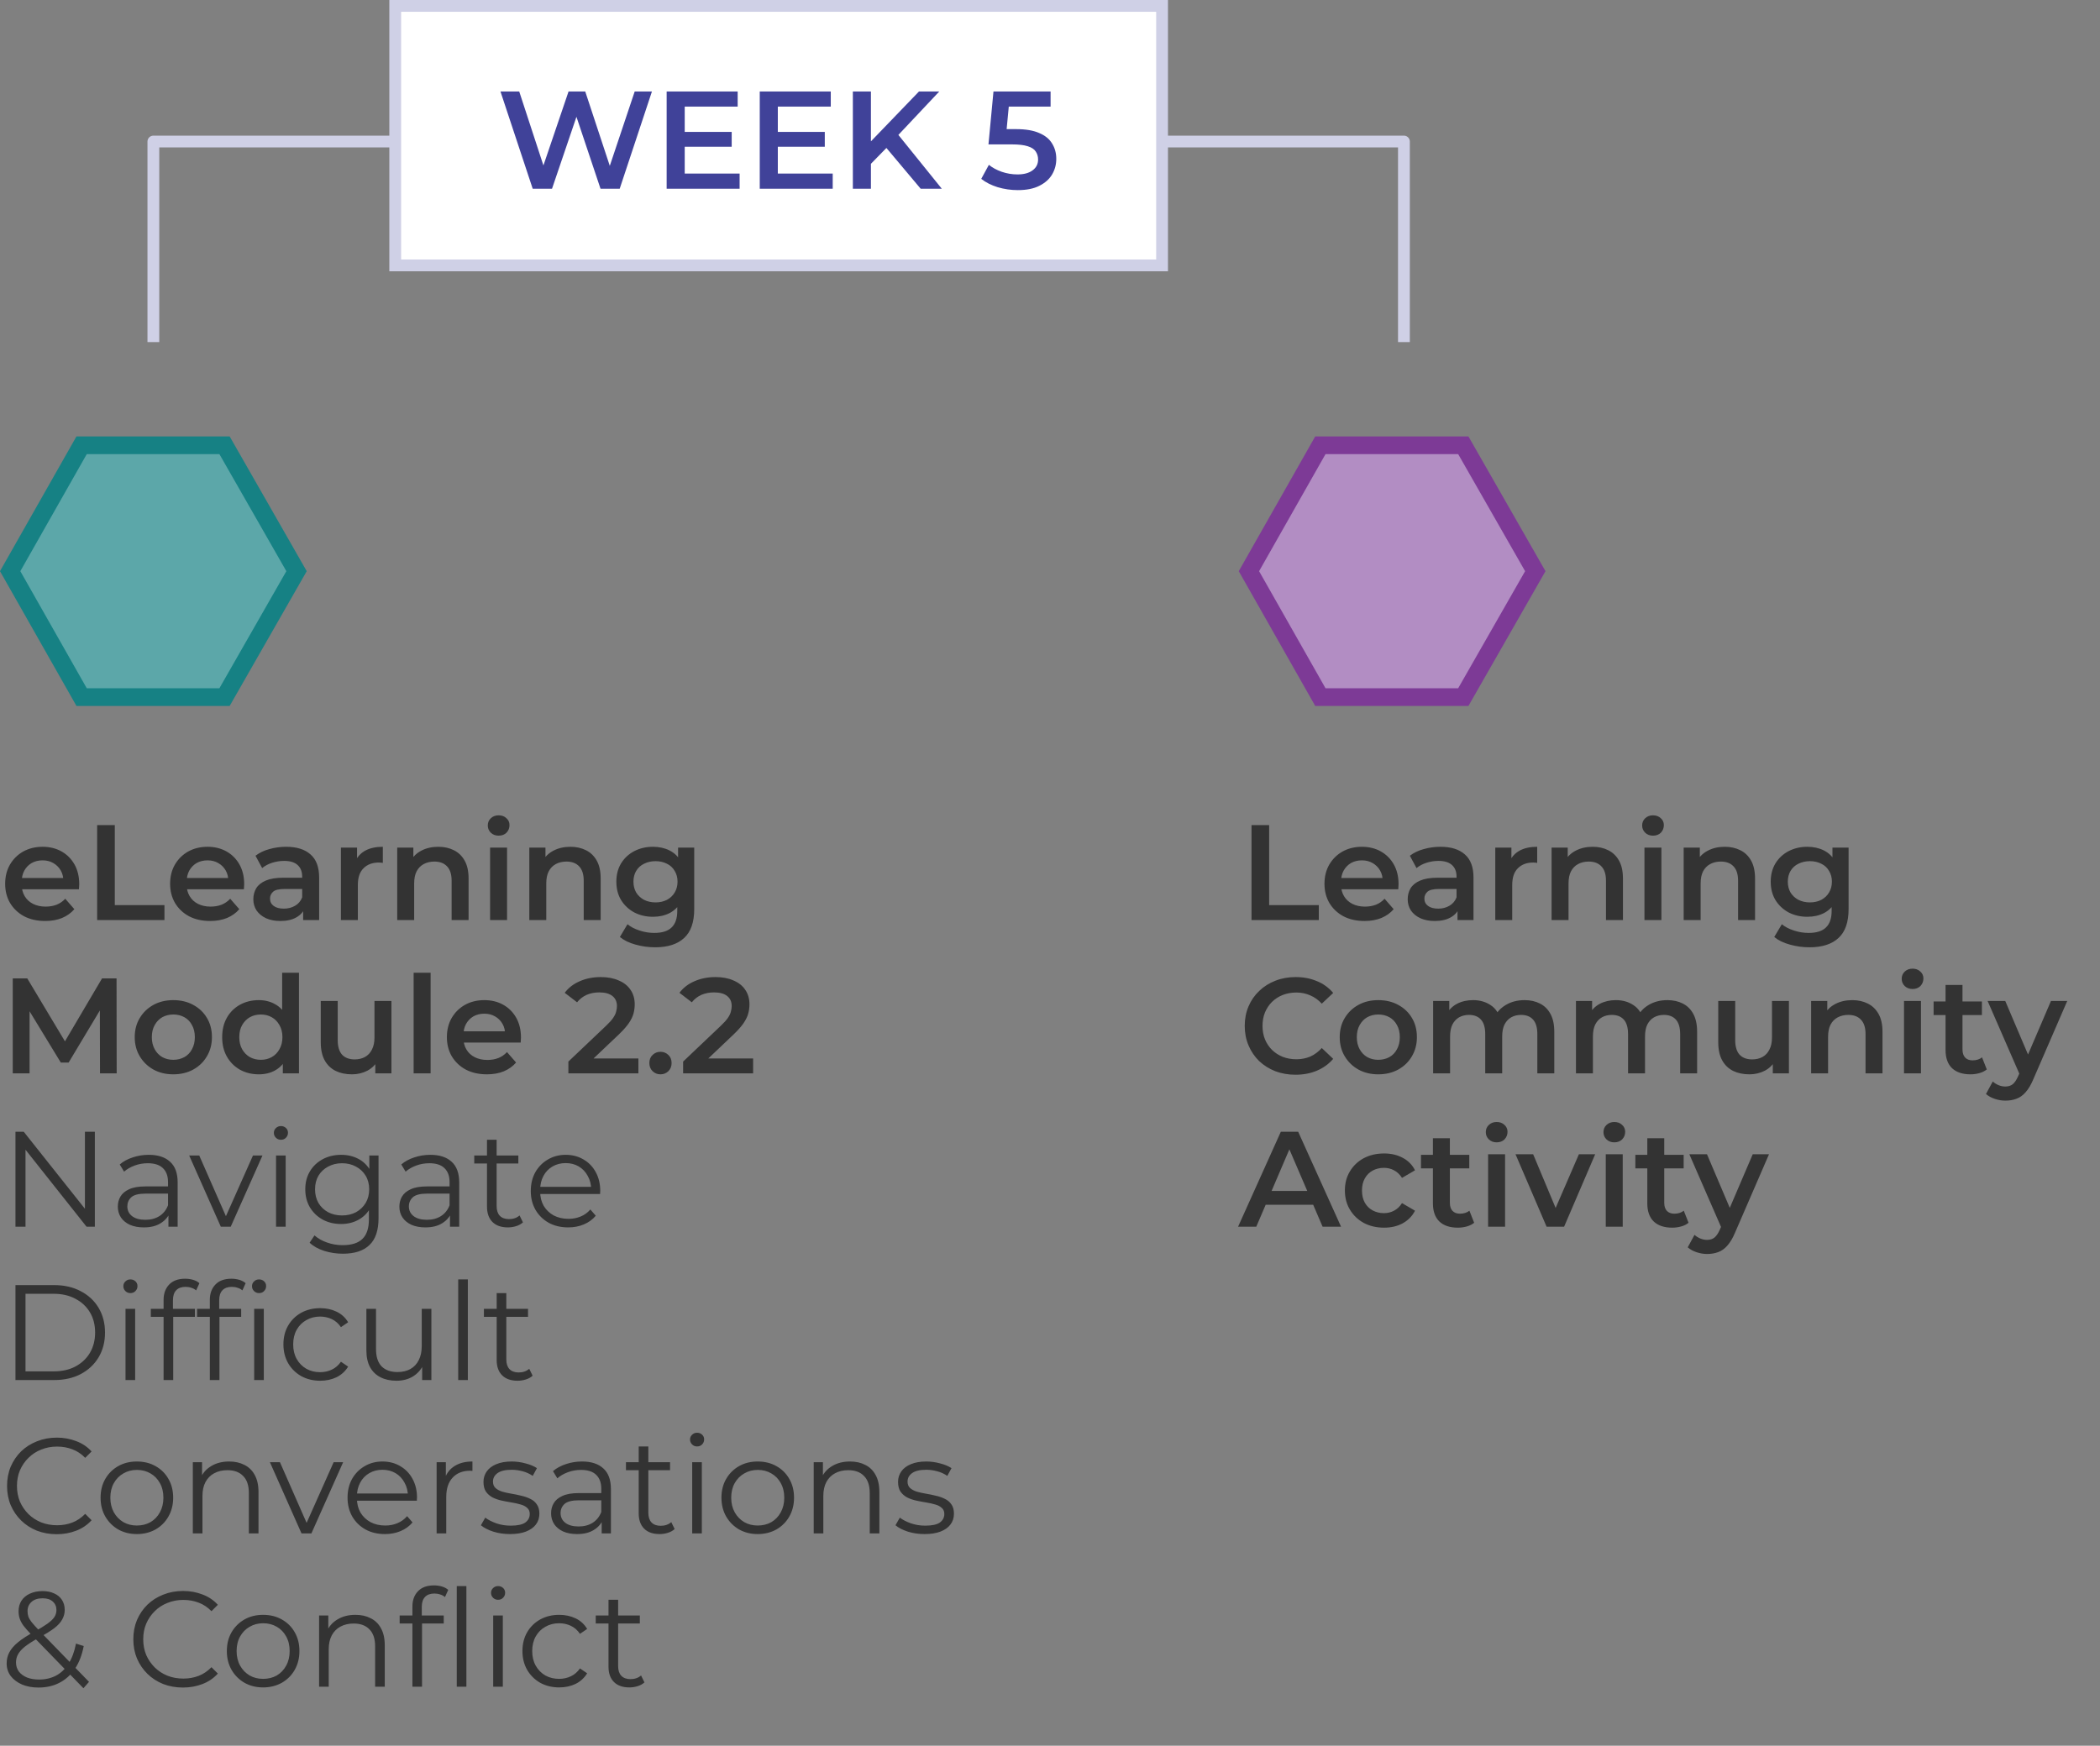
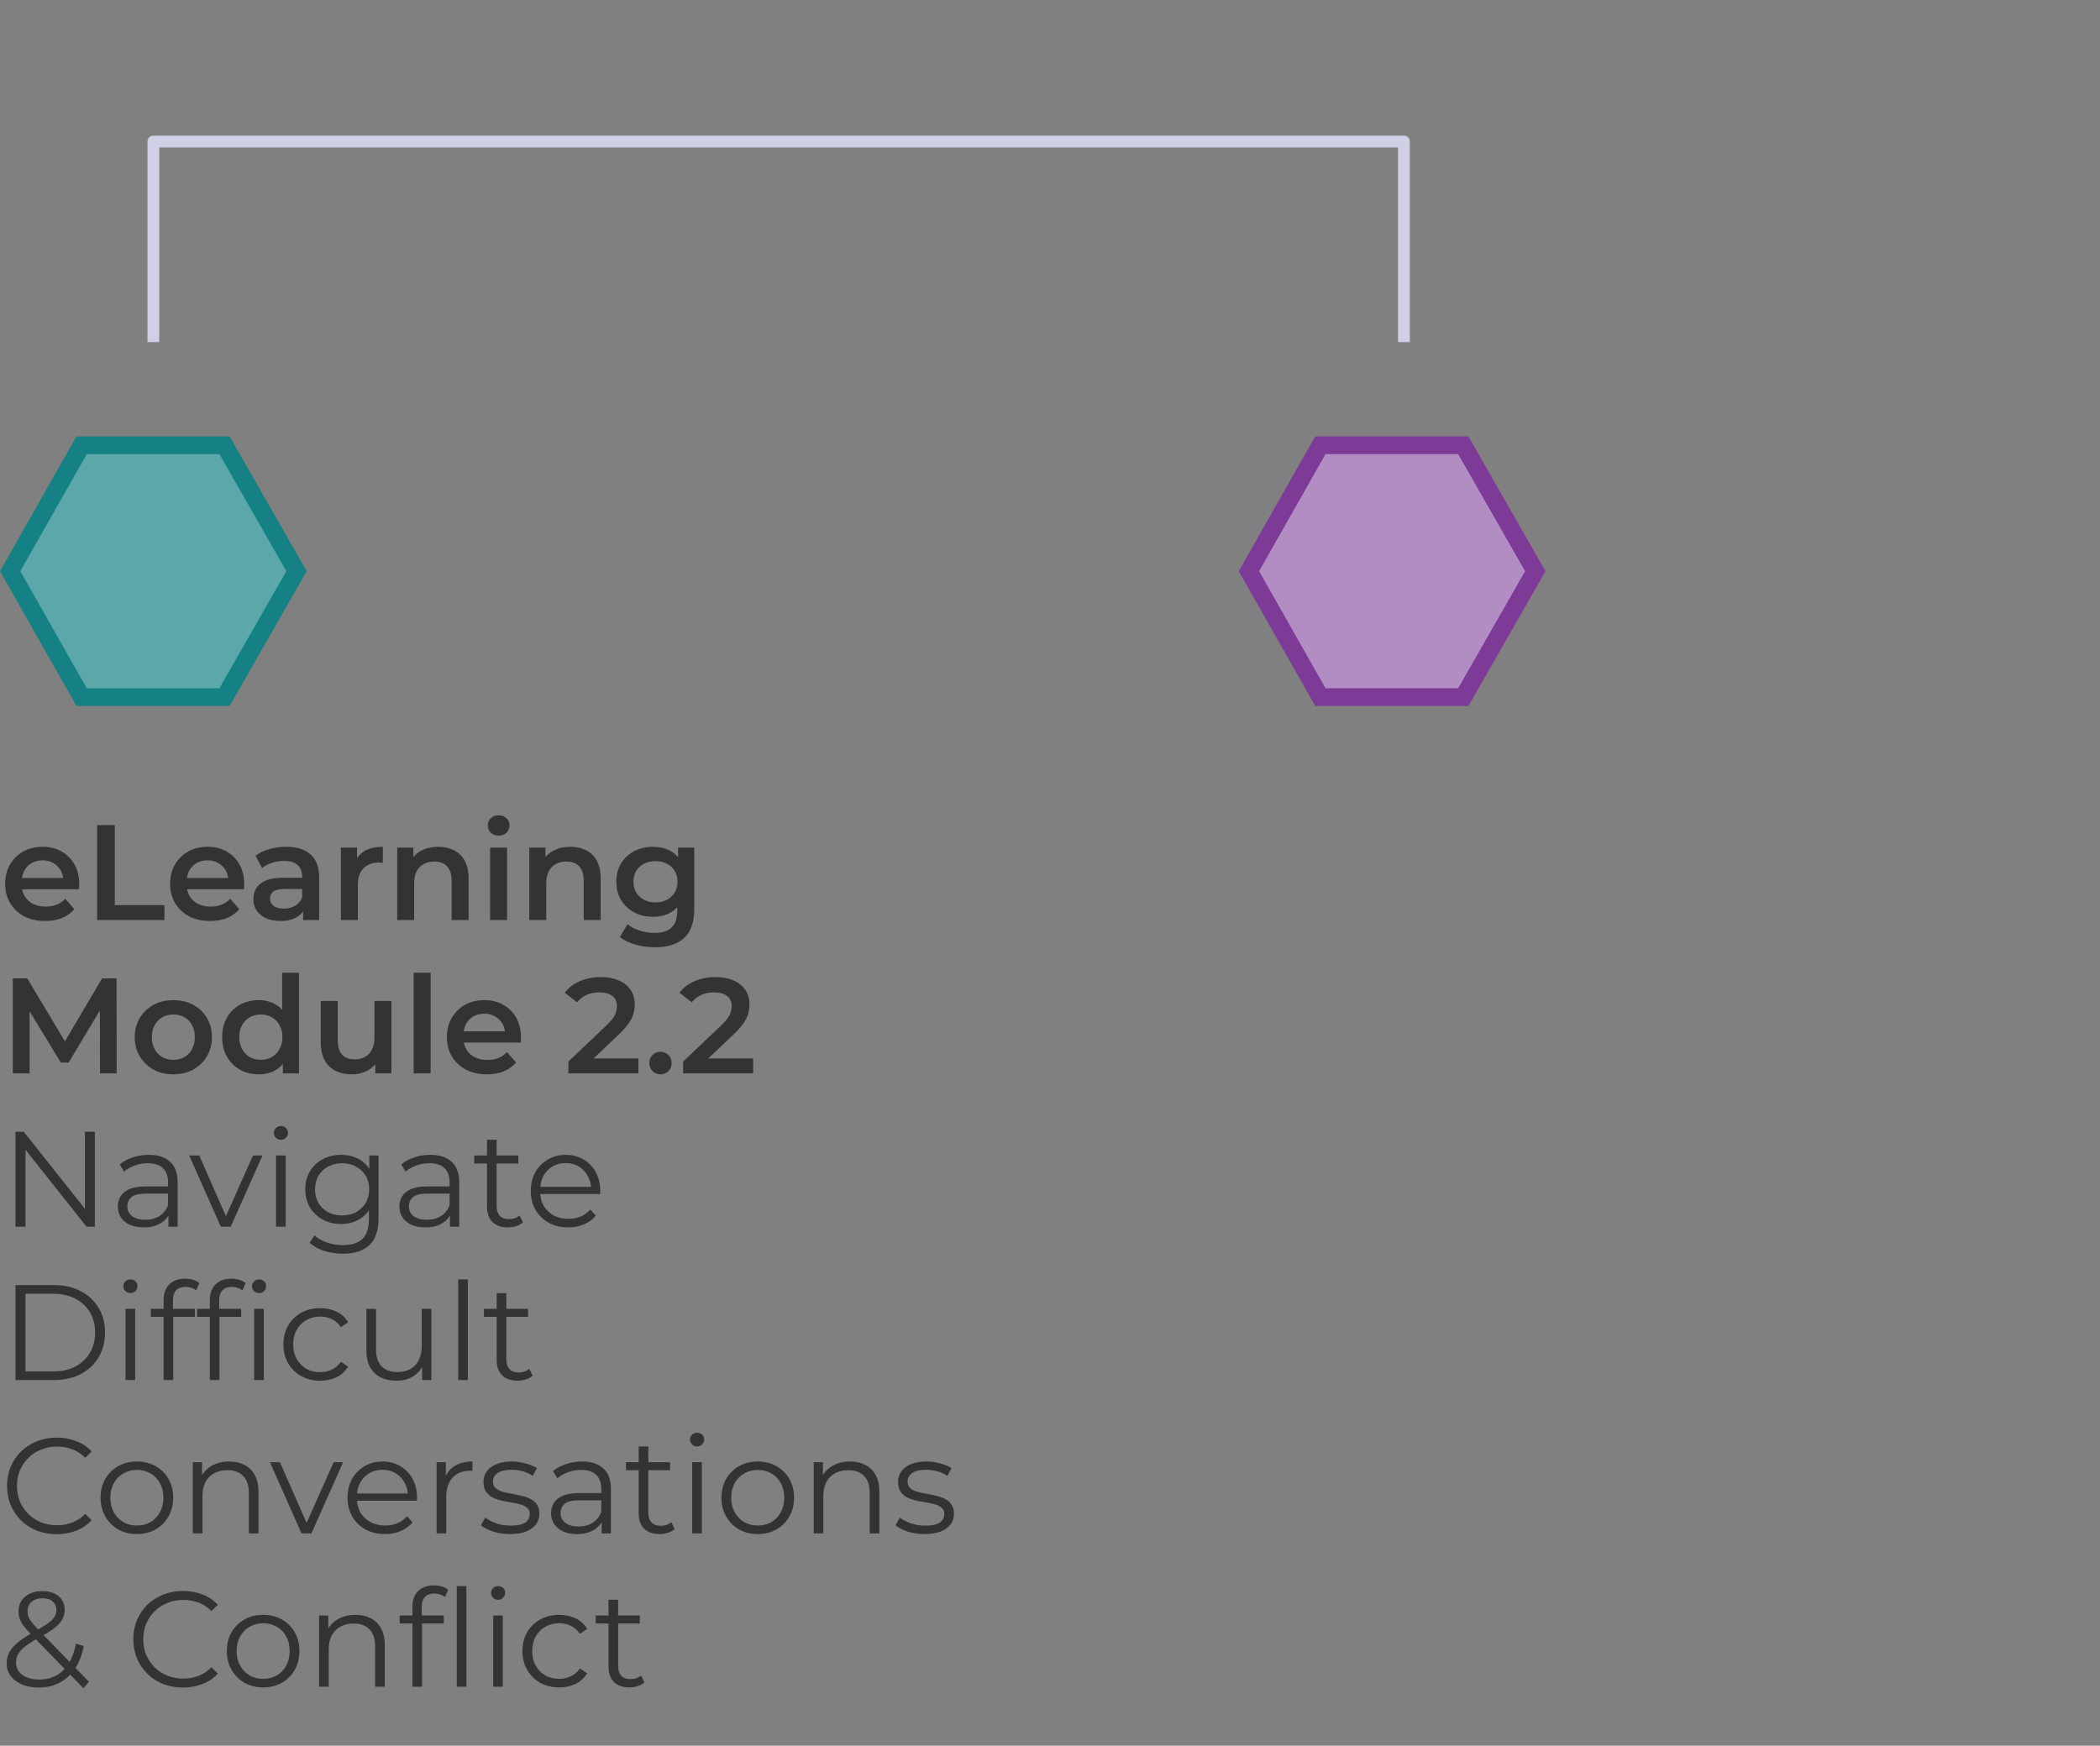
<svg xmlns="http://www.w3.org/2000/svg" width="178" height="148" viewBox="0 0 178 148" fill="none">
  <rect x="0" y="0" width="178" height="148" fill="#808080" stroke="none" />
  <path d="M3.829 78.081C3.147 78.081 2.549 77.946 2.035 77.678C1.53 77.402 1.135 77.026 0.851 76.551C0.575 76.076 0.437 75.535 0.437 74.93C0.437 74.316 0.571 73.776 0.84 73.308C1.115 72.833 1.491 72.461 1.966 72.192C2.45 71.924 2.998 71.79 3.611 71.79C4.209 71.79 4.742 71.92 5.21 72.181C5.677 72.442 6.045 72.81 6.314 73.285C6.582 73.76 6.716 74.32 6.716 74.964C6.716 75.025 6.712 75.094 6.705 75.171C6.705 75.248 6.701 75.32 6.693 75.389H1.575V74.435H5.934L5.37 74.734C5.378 74.381 5.305 74.071 5.152 73.802C4.999 73.534 4.788 73.323 4.519 73.17C4.259 73.017 3.956 72.94 3.611 72.94C3.258 72.94 2.948 73.017 2.679 73.17C2.419 73.323 2.212 73.538 2.058 73.814C1.913 74.082 1.84 74.4 1.84 74.769V74.999C1.84 75.367 1.924 75.692 2.093 75.976C2.262 76.26 2.499 76.478 2.806 76.632C3.113 76.785 3.465 76.862 3.864 76.862C4.209 76.862 4.519 76.808 4.795 76.701C5.072 76.593 5.317 76.424 5.532 76.195L6.302 77.08C6.026 77.402 5.677 77.651 5.255 77.828C4.841 77.996 4.366 78.081 3.829 78.081ZM8.235 78V69.95H9.73V76.735H13.939V78H8.235ZM17.811 78.081C17.129 78.081 16.531 77.946 16.017 77.678C15.511 77.402 15.117 77.026 14.833 76.551C14.557 76.076 14.419 75.535 14.419 74.93C14.419 74.316 14.553 73.776 14.821 73.308C15.097 72.833 15.473 72.461 15.948 72.192C16.431 71.924 16.98 71.79 17.593 71.79C18.191 71.79 18.724 71.92 19.191 72.181C19.659 72.442 20.027 72.81 20.295 73.285C20.564 73.76 20.698 74.32 20.698 74.964C20.698 75.025 20.694 75.094 20.686 75.171C20.686 75.248 20.683 75.32 20.675 75.389H15.557V74.435H19.916L19.352 74.734C19.36 74.381 19.287 74.071 19.134 73.802C18.981 73.534 18.77 73.323 18.501 73.17C18.241 73.017 17.938 72.94 17.593 72.94C17.24 72.94 16.93 73.017 16.661 73.17C16.401 73.323 16.194 73.538 16.04 73.814C15.895 74.082 15.822 74.4 15.822 74.769V74.999C15.822 75.367 15.906 75.692 16.075 75.976C16.244 76.26 16.481 76.478 16.788 76.632C17.095 76.785 17.447 76.862 17.846 76.862C18.191 76.862 18.501 76.808 18.777 76.701C19.053 76.593 19.299 76.424 19.513 76.195L20.284 77.08C20.008 77.402 19.659 77.651 19.237 77.828C18.823 77.996 18.348 78.081 17.811 78.081ZM25.694 78V76.758L25.613 76.493V74.32C25.613 73.898 25.487 73.573 25.234 73.343C24.981 73.105 24.598 72.986 24.084 72.986C23.739 72.986 23.398 73.04 23.06 73.147C22.731 73.254 22.451 73.404 22.221 73.596L21.657 72.549C21.987 72.296 22.378 72.108 22.83 71.986C23.29 71.855 23.766 71.79 24.256 71.79C25.146 71.79 25.832 72.005 26.315 72.434C26.805 72.856 27.051 73.511 27.051 74.4V78H25.694ZM23.762 78.081C23.302 78.081 22.899 78.004 22.554 77.85C22.209 77.689 21.941 77.471 21.749 77.195C21.565 76.911 21.473 76.593 21.473 76.24C21.473 75.895 21.554 75.585 21.715 75.309C21.884 75.033 22.156 74.814 22.531 74.653C22.907 74.493 23.405 74.412 24.026 74.412H25.809V75.367H24.13C23.639 75.367 23.309 75.447 23.141 75.608C22.972 75.761 22.888 75.953 22.888 76.183C22.888 76.444 22.991 76.651 23.198 76.804C23.405 76.957 23.693 77.034 24.061 77.034C24.413 77.034 24.728 76.954 25.004 76.793C25.288 76.632 25.491 76.394 25.613 76.079L25.855 76.942C25.717 77.302 25.468 77.582 25.107 77.781C24.755 77.981 24.306 78.081 23.762 78.081ZM28.896 78V71.859H30.264V73.549L30.103 73.055C30.287 72.641 30.575 72.327 30.966 72.112C31.364 71.897 31.859 71.79 32.449 71.79V73.159C32.388 73.143 32.33 73.135 32.277 73.135C32.223 73.128 32.169 73.124 32.116 73.124C31.571 73.124 31.138 73.285 30.816 73.607C30.494 73.921 30.333 74.393 30.333 75.022V78H28.896ZM37.153 71.79C37.644 71.79 38.081 71.886 38.464 72.078C38.855 72.269 39.162 72.564 39.384 72.963C39.606 73.354 39.718 73.86 39.718 74.481V78H38.28V74.665C38.28 74.121 38.15 73.714 37.889 73.446C37.636 73.178 37.28 73.043 36.82 73.043C36.482 73.043 36.183 73.112 35.923 73.251C35.662 73.388 35.459 73.596 35.313 73.871C35.175 74.14 35.106 74.481 35.106 74.895V78H33.669V71.859H35.037V73.515L34.796 73.009C35.01 72.618 35.321 72.319 35.727 72.112C36.141 71.897 36.616 71.79 37.153 71.79ZM41.541 78V71.859H42.979V78H41.541ZM42.266 70.847C41.997 70.847 41.775 70.763 41.599 70.594C41.43 70.425 41.346 70.222 41.346 69.984C41.346 69.739 41.43 69.536 41.599 69.375C41.775 69.206 41.997 69.122 42.266 69.122C42.534 69.122 42.752 69.203 42.921 69.364C43.097 69.517 43.186 69.712 43.186 69.95C43.186 70.203 43.101 70.418 42.933 70.594C42.764 70.763 42.542 70.847 42.266 70.847ZM48.35 71.79C48.84 71.79 49.278 71.886 49.661 72.078C50.052 72.269 50.358 72.564 50.581 72.963C50.803 73.354 50.914 73.86 50.914 74.481V78H49.477V74.665C49.477 74.121 49.346 73.714 49.086 73.446C48.833 73.178 48.476 73.043 48.016 73.043C47.679 73.043 47.38 73.112 47.119 73.251C46.859 73.388 46.656 73.596 46.51 73.871C46.372 74.14 46.303 74.481 46.303 74.895V78H44.865V71.859H46.234V73.515L45.992 73.009C46.207 72.618 46.517 72.319 46.924 72.112C47.338 71.897 47.813 71.79 48.35 71.79ZM55.532 80.311C54.965 80.311 54.409 80.235 53.865 80.082C53.328 79.936 52.887 79.721 52.542 79.438L53.186 78.356C53.455 78.579 53.792 78.755 54.198 78.885C54.612 79.023 55.03 79.093 55.452 79.093C56.126 79.093 56.621 78.935 56.935 78.621C57.249 78.314 57.407 77.85 57.407 77.23V76.137L57.522 74.746L57.476 73.354V71.859H58.844V77.069C58.844 78.18 58.56 78.997 57.993 79.518C57.426 80.047 56.605 80.311 55.532 80.311ZM55.348 77.724C54.766 77.724 54.236 77.601 53.761 77.356C53.294 77.103 52.922 76.754 52.646 76.309C52.377 75.865 52.243 75.344 52.243 74.746C52.243 74.155 52.377 73.638 52.646 73.193C52.922 72.748 53.294 72.403 53.761 72.158C54.236 71.913 54.766 71.79 55.348 71.79C55.87 71.79 56.337 71.894 56.751 72.1C57.165 72.308 57.495 72.629 57.74 73.067C57.993 73.504 58.12 74.063 58.12 74.746C58.12 75.428 57.993 75.991 57.74 76.436C57.495 76.873 57.165 77.199 56.751 77.413C56.337 77.621 55.87 77.724 55.348 77.724ZM55.567 76.505C55.927 76.505 56.249 76.432 56.533 76.287C56.816 76.133 57.035 75.926 57.188 75.665C57.349 75.397 57.43 75.091 57.43 74.746C57.43 74.4 57.349 74.098 57.188 73.837C57.035 73.569 56.816 73.365 56.533 73.228C56.249 73.082 55.927 73.009 55.567 73.009C55.206 73.009 54.88 73.082 54.589 73.228C54.306 73.365 54.083 73.569 53.922 73.837C53.769 74.098 53.692 74.4 53.692 74.746C53.692 75.091 53.769 75.397 53.922 75.665C54.083 75.926 54.306 76.133 54.589 76.287C54.88 76.432 55.206 76.505 55.567 76.505ZM1.081 91V82.95H2.312L5.83 88.826H5.186L8.648 82.95H9.879L9.89 91H8.476L8.464 85.169H8.763L5.819 90.08H5.152L2.162 85.169H2.507V91H1.081ZM14.686 91.081C14.058 91.081 13.498 90.946 13.007 90.678C12.517 90.402 12.13 90.026 11.846 89.551C11.562 89.076 11.42 88.535 11.42 87.93C11.42 87.316 11.562 86.776 11.846 86.308C12.13 85.833 12.517 85.461 13.007 85.192C13.498 84.924 14.058 84.79 14.686 84.79C15.323 84.79 15.886 84.924 16.377 85.192C16.875 85.461 17.262 85.829 17.538 86.296C17.822 86.764 17.964 87.308 17.964 87.93C17.964 88.535 17.822 89.076 17.538 89.551C17.262 90.026 16.875 90.402 16.377 90.678C15.886 90.946 15.323 91.081 14.686 91.081ZM14.686 89.85C15.039 89.85 15.353 89.773 15.629 89.62C15.905 89.467 16.12 89.244 16.273 88.953C16.434 88.662 16.515 88.32 16.515 87.93C16.515 87.531 16.434 87.19 16.273 86.906C16.12 86.615 15.905 86.392 15.629 86.239C15.353 86.086 15.043 86.009 14.698 86.009C14.345 86.009 14.031 86.086 13.755 86.239C13.487 86.392 13.272 86.615 13.111 86.906C12.95 87.19 12.869 87.531 12.869 87.93C12.869 88.32 12.95 88.662 13.111 88.953C13.272 89.244 13.487 89.467 13.755 89.62C14.031 89.773 14.341 89.85 14.686 89.85ZM21.938 91.081C21.347 91.081 20.814 90.95 20.339 90.689C19.871 90.421 19.503 90.053 19.235 89.585C18.967 89.118 18.832 88.566 18.832 87.93C18.832 87.293 18.967 86.741 19.235 86.273C19.503 85.806 19.871 85.442 20.339 85.181C20.814 84.92 21.347 84.79 21.938 84.79C22.451 84.79 22.911 84.905 23.317 85.135C23.724 85.357 24.046 85.698 24.284 86.159C24.521 86.618 24.64 87.209 24.64 87.93C24.64 88.642 24.525 89.233 24.295 89.701C24.065 90.16 23.747 90.505 23.34 90.736C22.934 90.966 22.466 91.081 21.938 91.081ZM22.11 89.85C22.455 89.85 22.762 89.773 23.03 89.62C23.306 89.467 23.524 89.244 23.686 88.953C23.854 88.662 23.939 88.32 23.939 87.93C23.939 87.531 23.854 87.19 23.686 86.906C23.524 86.615 23.306 86.392 23.03 86.239C22.762 86.086 22.455 86.009 22.11 86.009C21.765 86.009 21.454 86.086 21.178 86.239C20.91 86.392 20.692 86.615 20.523 86.906C20.362 87.19 20.282 87.531 20.282 87.93C20.282 88.32 20.362 88.662 20.523 88.953C20.692 89.244 20.91 89.467 21.178 89.62C21.454 89.773 21.765 89.85 22.11 89.85ZM23.973 91V89.551L24.03 87.918L23.916 86.285V82.467H25.341V91H23.973ZM29.832 91.081C29.311 91.081 28.851 90.985 28.453 90.793C28.054 90.594 27.743 90.295 27.521 89.896C27.299 89.49 27.188 88.98 27.188 88.367V84.859H28.625V88.171C28.625 88.723 28.748 89.137 28.993 89.413C29.246 89.681 29.602 89.816 30.062 89.816C30.4 89.816 30.691 89.746 30.936 89.609C31.189 89.471 31.385 89.263 31.523 88.987C31.669 88.712 31.741 88.37 31.741 87.964V84.859H33.179V91H31.811V89.344L32.052 89.85C31.845 90.249 31.542 90.555 31.143 90.77C30.745 90.977 30.308 91.081 29.832 91.081ZM35.061 91V82.467H36.499V91H35.061ZM41.272 91.081C40.59 91.081 39.992 90.946 39.478 90.678C38.972 90.402 38.577 90.026 38.293 89.551C38.017 89.076 37.879 88.535 37.879 87.93C37.879 87.316 38.014 86.776 38.282 86.308C38.558 85.833 38.934 85.461 39.409 85.192C39.892 84.924 40.44 84.79 41.053 84.79C41.651 84.79 42.184 84.92 42.652 85.181C43.12 85.442 43.487 85.81 43.756 86.285C44.024 86.76 44.158 87.32 44.158 87.964C44.158 88.025 44.154 88.094 44.147 88.171C44.147 88.248 44.143 88.32 44.135 88.389H39.018V87.435H43.376L42.813 87.734C42.821 87.381 42.748 87.071 42.594 86.802C42.441 86.534 42.23 86.323 41.962 86.17C41.701 86.017 41.398 85.94 41.053 85.94C40.701 85.94 40.39 86.017 40.122 86.17C39.861 86.323 39.654 86.538 39.501 86.814C39.355 87.082 39.282 87.4 39.282 87.769V87.999C39.282 88.367 39.367 88.692 39.535 88.976C39.704 89.26 39.942 89.478 40.248 89.632C40.555 89.785 40.908 89.862 41.306 89.862C41.651 89.862 41.962 89.808 42.238 89.701C42.514 89.593 42.759 89.424 42.974 89.195L43.744 90.08C43.468 90.402 43.12 90.651 42.698 90.828C42.284 90.996 41.809 91.081 41.272 91.081ZM48.177 91V89.999L51.374 86.963C51.642 86.71 51.842 86.488 51.972 86.296C52.102 86.105 52.187 85.928 52.225 85.767C52.271 85.599 52.294 85.442 52.294 85.296C52.294 84.928 52.167 84.644 51.914 84.445C51.661 84.238 51.29 84.135 50.799 84.135C50.408 84.135 50.051 84.204 49.729 84.341C49.415 84.48 49.143 84.69 48.913 84.974L47.866 84.169C48.181 83.747 48.602 83.421 49.131 83.192C49.668 82.954 50.266 82.835 50.925 82.835C51.508 82.835 52.014 82.931 52.443 83.123C52.88 83.306 53.214 83.571 53.444 83.916C53.682 84.261 53.8 84.671 53.8 85.147C53.8 85.407 53.766 85.668 53.697 85.928C53.628 86.181 53.498 86.45 53.306 86.734C53.114 87.017 52.834 87.335 52.466 87.688L49.718 90.299L49.407 89.735H54.111V91H48.177ZM55.983 91.081C55.722 91.081 55.5 90.992 55.316 90.816C55.132 90.632 55.04 90.402 55.04 90.126C55.04 89.835 55.132 89.605 55.316 89.436C55.5 89.26 55.722 89.171 55.983 89.171C56.244 89.171 56.466 89.26 56.65 89.436C56.834 89.605 56.926 89.835 56.926 90.126C56.926 90.402 56.834 90.632 56.65 90.816C56.466 90.992 56.244 91.081 55.983 91.081ZM57.903 91V89.999L61.099 86.963C61.368 86.71 61.567 86.488 61.697 86.296C61.828 86.105 61.912 85.928 61.95 85.767C61.996 85.599 62.02 85.442 62.02 85.296C62.02 84.928 61.893 84.644 61.64 84.445C61.387 84.238 61.015 84.135 60.525 84.135C60.133 84.135 59.777 84.204 59.455 84.341C59.141 84.48 58.868 84.69 58.639 84.974L57.592 84.169C57.906 83.747 58.328 83.421 58.857 83.192C59.394 82.954 59.992 82.835 60.651 82.835C61.234 82.835 61.74 82.931 62.169 83.123C62.606 83.306 62.94 83.571 63.169 83.916C63.407 84.261 63.526 84.671 63.526 85.147C63.526 85.407 63.492 85.668 63.422 85.928C63.353 86.181 63.223 86.45 63.032 86.734C62.84 87.017 62.56 87.335 62.192 87.688L59.444 90.299L59.133 89.735H63.837V91H57.903ZM1.311 104V95.95H2.013L7.567 102.942H7.199V95.95H8.039V104H7.337L1.794 97.008H2.162V104H1.311ZM14.277 104V102.666L14.242 102.447V100.216C14.242 99.703 14.097 99.308 13.806 99.032C13.522 98.756 13.096 98.618 12.529 98.618C12.138 98.618 11.766 98.683 11.414 98.814C11.061 98.944 10.762 99.116 10.517 99.331L10.149 98.722C10.455 98.461 10.823 98.261 11.252 98.124C11.682 97.978 12.134 97.905 12.61 97.905C13.392 97.905 13.993 98.1 14.415 98.492C14.844 98.875 15.059 99.461 15.059 100.251V104H14.277ZM12.195 104.058C11.743 104.058 11.348 103.985 11.011 103.839C10.681 103.686 10.428 103.479 10.252 103.218C10.076 102.95 9.987 102.643 9.987 102.298C9.987 101.984 10.06 101.7 10.206 101.447C10.359 101.186 10.605 100.979 10.942 100.826C11.287 100.665 11.747 100.584 12.322 100.584H14.403V101.194H12.345C11.762 101.194 11.356 101.297 11.126 101.504C10.904 101.711 10.793 101.968 10.793 102.275C10.793 102.62 10.927 102.896 11.195 103.103C11.463 103.31 11.839 103.413 12.322 103.413C12.782 103.413 13.177 103.31 13.507 103.103C13.844 102.888 14.089 102.582 14.242 102.183L14.427 102.746C14.273 103.145 14.005 103.463 13.621 103.701C13.246 103.939 12.771 104.058 12.195 104.058ZM18.717 104L16.037 97.963H16.888L19.349 103.563H18.947L21.442 97.963H22.247L19.556 104H18.717ZM23.397 104V97.963H24.214V104H23.397ZM23.811 96.629C23.643 96.629 23.501 96.571 23.386 96.456C23.271 96.341 23.213 96.203 23.213 96.042C23.213 95.881 23.271 95.747 23.386 95.639C23.501 95.525 23.643 95.467 23.811 95.467C23.98 95.467 24.122 95.521 24.237 95.628C24.352 95.735 24.409 95.87 24.409 96.031C24.409 96.199 24.352 96.341 24.237 96.456C24.13 96.571 23.988 96.629 23.811 96.629ZM29.062 106.289C28.51 106.289 27.981 106.208 27.475 106.047C26.969 105.886 26.558 105.656 26.244 105.357L26.658 104.736C26.942 104.989 27.291 105.188 27.705 105.334C28.126 105.487 28.571 105.564 29.039 105.564C29.805 105.564 30.369 105.384 30.729 105.024C31.09 104.671 31.27 104.119 31.27 103.367V101.861L31.385 100.826L31.304 99.791V97.963H32.086V103.264C32.086 104.307 31.829 105.07 31.316 105.553C30.81 106.043 30.058 106.289 29.062 106.289ZM28.912 103.77C28.337 103.77 27.82 103.647 27.36 103.402C26.9 103.149 26.535 102.8 26.267 102.355C26.006 101.911 25.876 101.401 25.876 100.826C25.876 100.251 26.006 99.745 26.267 99.308C26.535 98.863 26.9 98.518 27.36 98.273C27.82 98.028 28.337 97.905 28.912 97.905C29.449 97.905 29.932 98.016 30.361 98.239C30.791 98.461 31.132 98.79 31.385 99.228C31.638 99.665 31.764 100.197 31.764 100.826C31.764 101.455 31.638 101.987 31.385 102.424C31.132 102.861 30.791 103.195 30.361 103.425C29.932 103.655 29.449 103.77 28.912 103.77ZM28.993 103.045C29.437 103.045 29.832 102.953 30.177 102.769C30.522 102.578 30.794 102.317 30.994 101.987C31.193 101.65 31.293 101.263 31.293 100.826C31.293 100.389 31.193 100.006 30.994 99.676C30.794 99.346 30.522 99.09 30.177 98.906C29.832 98.714 29.437 98.618 28.993 98.618C28.556 98.618 28.161 98.714 27.808 98.906C27.463 99.09 27.191 99.346 26.992 99.676C26.8 100.006 26.704 100.389 26.704 100.826C26.704 101.263 26.8 101.65 26.992 101.987C27.191 102.317 27.463 102.578 27.808 102.769C28.161 102.953 28.556 103.045 28.993 103.045ZM38.142 104V102.666L38.107 102.447V100.216C38.107 99.703 37.962 99.308 37.67 99.032C37.387 98.756 36.961 98.618 36.394 98.618C36.003 98.618 35.631 98.683 35.278 98.814C34.926 98.944 34.627 99.116 34.381 99.331L34.013 98.722C34.32 98.461 34.688 98.261 35.117 98.124C35.547 97.978 35.999 97.905 36.474 97.905C37.256 97.905 37.858 98.1 38.28 98.492C38.709 98.875 38.924 99.461 38.924 100.251V104H38.142ZM36.06 104.058C35.608 104.058 35.213 103.985 34.876 103.839C34.546 103.686 34.293 103.479 34.117 103.218C33.94 102.95 33.852 102.643 33.852 102.298C33.852 101.984 33.925 101.7 34.071 101.447C34.224 101.186 34.469 100.979 34.807 100.826C35.152 100.665 35.612 100.584 36.187 100.584H38.268V101.194H36.21C35.627 101.194 35.221 101.297 34.991 101.504C34.768 101.711 34.657 101.968 34.657 102.275C34.657 102.62 34.791 102.896 35.06 103.103C35.328 103.31 35.704 103.413 36.187 103.413C36.647 103.413 37.042 103.31 37.371 103.103C37.709 102.888 37.954 102.582 38.107 102.183L38.291 102.746C38.138 103.145 37.87 103.463 37.486 103.701C37.111 103.939 36.635 104.058 36.06 104.058ZM43.05 104.058C42.483 104.058 42.046 103.904 41.739 103.597C41.433 103.291 41.279 102.858 41.279 102.298V96.629H42.096V102.252C42.096 102.605 42.184 102.877 42.36 103.068C42.544 103.26 42.805 103.356 43.142 103.356C43.503 103.356 43.802 103.252 44.039 103.045L44.327 103.632C44.166 103.778 43.97 103.885 43.74 103.954C43.518 104.023 43.288 104.058 43.05 104.058ZM40.198 98.641V97.963H43.936V98.641H40.198ZM48.164 104.058C47.536 104.058 46.984 103.927 46.508 103.666C46.033 103.398 45.661 103.034 45.393 102.574C45.125 102.106 44.99 101.573 44.99 100.975C44.99 100.377 45.117 99.849 45.37 99.388C45.631 98.928 45.983 98.568 46.428 98.308C46.88 98.039 47.386 97.905 47.946 97.905C48.513 97.905 49.015 98.035 49.452 98.296C49.897 98.549 50.246 98.909 50.499 99.377C50.752 99.837 50.878 100.37 50.878 100.975C50.878 101.014 50.875 101.056 50.867 101.102C50.867 101.14 50.867 101.182 50.867 101.228H45.611V100.619H50.43L50.108 100.86C50.108 100.423 50.012 100.036 49.82 99.699C49.636 99.354 49.383 99.086 49.061 98.894C48.739 98.702 48.368 98.606 47.946 98.606C47.532 98.606 47.16 98.702 46.83 98.894C46.501 99.086 46.244 99.354 46.06 99.699C45.876 100.044 45.784 100.439 45.784 100.883V101.01C45.784 101.47 45.884 101.876 46.083 102.229C46.29 102.574 46.574 102.846 46.934 103.045C47.302 103.237 47.72 103.333 48.187 103.333C48.555 103.333 48.897 103.268 49.211 103.137C49.533 103.007 49.809 102.808 50.039 102.539L50.499 103.068C50.231 103.39 49.893 103.636 49.487 103.804C49.088 103.973 48.647 104.058 48.164 104.058ZM1.311 117V108.95H4.588C5.447 108.95 6.199 109.122 6.843 109.467C7.494 109.805 8 110.276 8.361 110.882C8.721 111.488 8.901 112.185 8.901 112.975C8.901 113.765 8.721 114.462 8.361 115.068C8 115.674 7.494 116.149 6.843 116.494C6.199 116.831 5.447 117 4.588 117H1.311ZM2.162 116.264H4.543C5.255 116.264 5.873 116.126 6.394 115.85C6.923 115.566 7.333 115.179 7.625 114.688C7.916 114.19 8.062 113.619 8.062 112.975C8.062 112.323 7.916 111.752 7.625 111.261C7.333 110.771 6.923 110.387 6.394 110.111C5.873 109.828 5.255 109.686 4.543 109.686H2.162V116.264ZM10.639 117V110.962H11.456V117H10.639ZM11.053 109.628C10.885 109.628 10.743 109.571 10.628 109.456C10.513 109.341 10.456 109.203 10.456 109.042C10.456 108.881 10.513 108.747 10.628 108.639C10.743 108.524 10.885 108.467 11.053 108.467C11.222 108.467 11.364 108.521 11.479 108.628C11.594 108.735 11.652 108.869 11.652 109.03C11.652 109.199 11.594 109.341 11.479 109.456C11.372 109.571 11.23 109.628 11.053 109.628ZM13.866 117V110.203C13.866 109.667 14.023 109.234 14.337 108.904C14.652 108.574 15.104 108.409 15.694 108.409C15.924 108.409 16.147 108.44 16.361 108.501C16.576 108.563 16.756 108.659 16.902 108.789L16.626 109.398C16.511 109.299 16.377 109.226 16.223 109.18C16.07 109.126 15.905 109.099 15.729 109.099C15.384 109.099 15.119 109.195 14.935 109.387C14.751 109.579 14.659 109.862 14.659 110.238V111.158L14.682 111.537V117H13.866ZM12.785 111.641V110.962H16.522V111.641H12.785ZM17.785 117V110.203C17.785 109.667 17.942 109.234 18.257 108.904C18.571 108.574 19.023 108.409 19.614 108.409C19.844 108.409 20.066 108.44 20.281 108.501C20.495 108.563 20.676 108.659 20.821 108.789L20.545 109.398C20.43 109.299 20.296 109.226 20.143 109.18C19.989 109.126 19.825 109.099 19.648 109.099C19.303 109.099 19.039 109.195 18.855 109.387C18.671 109.579 18.579 109.862 18.579 110.238V111.158L18.602 111.537V117H17.785ZM16.704 111.641V110.962H20.442V111.641H16.704ZM21.544 117V110.962H22.361V117H21.544ZM21.958 109.628C21.79 109.628 21.648 109.571 21.533 109.456C21.418 109.341 21.36 109.203 21.36 109.042C21.36 108.881 21.418 108.747 21.533 108.639C21.648 108.524 21.79 108.467 21.958 108.467C22.127 108.467 22.269 108.521 22.384 108.628C22.499 108.735 22.556 108.869 22.556 109.03C22.556 109.199 22.499 109.341 22.384 109.456C22.276 109.571 22.135 109.628 21.958 109.628ZM27.14 117.058C26.542 117.058 26.005 116.927 25.53 116.666C25.062 116.398 24.694 116.034 24.426 115.574C24.157 115.106 24.023 114.573 24.023 113.975C24.023 113.37 24.157 112.837 24.426 112.377C24.694 111.917 25.062 111.557 25.53 111.296C26.005 111.035 26.542 110.905 27.14 110.905C27.653 110.905 28.117 111.005 28.531 111.204C28.945 111.403 29.271 111.702 29.509 112.101L28.899 112.515C28.692 112.208 28.435 111.982 28.129 111.836C27.822 111.691 27.488 111.618 27.128 111.618C26.699 111.618 26.312 111.718 25.967 111.917C25.622 112.109 25.349 112.381 25.15 112.733C24.951 113.086 24.851 113.5 24.851 113.975C24.851 114.451 24.951 114.865 25.15 115.217C25.349 115.57 25.622 115.846 25.967 116.045C26.312 116.237 26.699 116.333 27.128 116.333C27.488 116.333 27.822 116.26 28.129 116.114C28.435 115.969 28.692 115.746 28.899 115.447L29.509 115.861C29.271 116.252 28.945 116.551 28.531 116.758C28.117 116.958 27.653 117.058 27.14 117.058ZM33.608 117.058C33.094 117.058 32.646 116.962 32.263 116.77C31.879 116.578 31.58 116.291 31.366 115.907C31.159 115.524 31.055 115.045 31.055 114.47V110.962H31.872V114.378C31.872 115.022 32.029 115.509 32.343 115.838C32.665 116.16 33.114 116.321 33.689 116.321C34.11 116.321 34.474 116.237 34.781 116.068C35.096 115.892 35.333 115.639 35.494 115.31C35.663 114.98 35.747 114.585 35.747 114.125V110.962H36.564V117H35.782V115.344L35.908 115.643C35.717 116.088 35.417 116.436 35.011 116.689C34.612 116.935 34.145 117.058 33.608 117.058ZM38.839 117V108.467H39.656V117H38.839ZM43.87 117.058C43.303 117.058 42.866 116.904 42.559 116.597C42.253 116.291 42.099 115.858 42.099 115.298V109.628H42.916V115.252C42.916 115.605 43.004 115.877 43.18 116.068C43.364 116.26 43.625 116.356 43.962 116.356C44.323 116.356 44.622 116.252 44.859 116.045L45.147 116.632C44.986 116.778 44.79 116.885 44.56 116.954C44.338 117.023 44.108 117.058 43.87 117.058ZM41.018 111.641V110.962H44.756V111.641H41.018ZM4.807 130.069C4.201 130.069 3.642 129.969 3.128 129.77C2.614 129.563 2.17 129.275 1.794 128.907C1.418 128.539 1.123 128.106 0.908 127.608C0.702 127.11 0.598 126.565 0.598 125.975C0.598 125.385 0.702 124.84 0.908 124.342C1.123 123.844 1.418 123.41 1.794 123.042C2.177 122.674 2.626 122.391 3.139 122.191C3.653 121.984 4.213 121.881 4.819 121.881C5.401 121.881 5.949 121.981 6.463 122.18C6.977 122.372 7.41 122.663 7.763 123.054L7.222 123.594C6.892 123.257 6.528 123.016 6.13 122.87C5.731 122.717 5.301 122.64 4.841 122.64C4.359 122.64 3.91 122.724 3.496 122.893C3.082 123.054 2.722 123.288 2.415 123.594C2.108 123.893 1.867 124.246 1.69 124.652C1.522 125.051 1.438 125.492 1.438 125.975C1.438 126.458 1.522 126.903 1.69 127.309C1.867 127.708 2.108 128.06 2.415 128.367C2.722 128.666 3.082 128.9 3.496 129.068C3.91 129.229 4.359 129.31 4.841 129.31C5.301 129.31 5.731 129.233 6.13 129.08C6.528 128.927 6.892 128.681 7.222 128.344L7.763 128.884C7.41 129.275 6.977 129.571 6.463 129.77C5.949 129.969 5.397 130.069 4.807 130.069ZM11.596 130.058C11.013 130.058 10.488 129.927 10.02 129.666C9.56 129.398 9.196 129.034 8.928 128.574C8.659 128.106 8.525 127.573 8.525 126.975C8.525 126.37 8.659 125.837 8.928 125.377C9.196 124.917 9.56 124.557 10.02 124.296C10.48 124.035 11.005 123.905 11.596 123.905C12.194 123.905 12.723 124.035 13.183 124.296C13.65 124.557 14.014 124.917 14.275 125.377C14.543 125.837 14.678 126.37 14.678 126.975C14.678 127.573 14.543 128.106 14.275 128.574C14.014 129.034 13.65 129.398 13.183 129.666C12.715 129.927 12.186 130.058 11.596 130.058ZM11.596 129.333C12.033 129.333 12.42 129.237 12.757 129.045C13.094 128.846 13.359 128.57 13.551 128.217C13.75 127.857 13.85 127.443 13.85 126.975C13.85 126.5 13.75 126.086 13.551 125.733C13.359 125.381 13.094 125.109 12.757 124.917C12.42 124.718 12.036 124.618 11.607 124.618C11.178 124.618 10.794 124.718 10.457 124.917C10.12 125.109 9.851 125.381 9.652 125.733C9.453 126.086 9.353 126.5 9.353 126.975C9.353 127.443 9.453 127.857 9.652 128.217C9.851 128.57 10.12 128.846 10.457 129.045C10.794 129.237 11.174 129.333 11.596 129.333ZM19.427 123.905C19.917 123.905 20.347 124.001 20.715 124.193C21.09 124.376 21.382 124.66 21.589 125.043C21.803 125.427 21.911 125.91 21.911 126.492V130H21.094V126.573C21.094 125.937 20.933 125.457 20.611 125.135C20.297 124.806 19.852 124.641 19.277 124.641C18.848 124.641 18.472 124.729 18.15 124.905C17.836 125.074 17.59 125.323 17.414 125.653C17.245 125.975 17.161 126.366 17.161 126.826V130H16.345V123.962H17.127V125.618L17 125.308C17.192 124.871 17.498 124.53 17.92 124.284C18.342 124.031 18.844 123.905 19.427 123.905ZM25.556 130L22.877 123.962H23.728L26.189 129.563H25.786L28.282 123.962H29.087L26.396 130H25.556ZM32.633 130.058C32.004 130.058 31.452 129.927 30.977 129.666C30.501 129.398 30.13 129.034 29.861 128.574C29.593 128.106 29.459 127.573 29.459 126.975C29.459 126.377 29.585 125.848 29.838 125.388C30.099 124.928 30.451 124.568 30.896 124.307C31.349 124.039 31.855 123.905 32.414 123.905C32.981 123.905 33.484 124.035 33.921 124.296C34.365 124.549 34.714 124.909 34.967 125.377C35.22 125.837 35.347 126.37 35.347 126.975C35.347 127.014 35.343 127.056 35.335 127.102C35.335 127.14 35.335 127.182 35.335 127.228H30.08V126.619H34.898L34.576 126.86C34.576 126.423 34.48 126.036 34.289 125.699C34.105 125.354 33.852 125.086 33.53 124.894C33.208 124.702 32.836 124.606 32.414 124.606C32 124.606 31.628 124.702 31.299 124.894C30.969 125.086 30.712 125.354 30.528 125.699C30.344 126.044 30.252 126.439 30.252 126.883V127.01C30.252 127.47 30.352 127.876 30.551 128.229C30.758 128.574 31.042 128.846 31.402 129.045C31.77 129.237 32.188 129.333 32.656 129.333C33.024 129.333 33.365 129.268 33.679 129.137C34.001 129.007 34.277 128.808 34.507 128.539L34.967 129.068C34.699 129.39 34.361 129.636 33.955 129.804C33.556 129.973 33.116 130.058 32.633 130.058ZM37.009 130V123.962H37.791V125.607L37.71 125.319C37.879 124.859 38.163 124.511 38.561 124.273C38.96 124.028 39.454 123.905 40.045 123.905V124.698C40.014 124.698 39.983 124.698 39.953 124.698C39.922 124.691 39.891 124.687 39.861 124.687C39.224 124.687 38.726 124.882 38.366 125.273C38.005 125.657 37.825 126.205 37.825 126.918V130H37.009ZM43.223 130.058C42.725 130.058 42.254 129.989 41.809 129.85C41.364 129.705 41.015 129.525 40.762 129.31L41.13 128.666C41.376 128.85 41.69 129.011 42.073 129.149C42.457 129.279 42.859 129.344 43.281 129.344C43.856 129.344 44.27 129.256 44.523 129.08C44.776 128.896 44.902 128.654 44.902 128.355C44.902 128.133 44.83 127.961 44.684 127.838C44.546 127.708 44.362 127.612 44.132 127.55C43.902 127.481 43.645 127.424 43.361 127.378C43.078 127.332 42.794 127.278 42.51 127.217C42.234 127.156 41.981 127.067 41.751 126.952C41.521 126.83 41.334 126.665 41.188 126.458C41.05 126.251 40.981 125.975 40.981 125.63C40.981 125.3 41.073 125.005 41.257 124.744C41.441 124.484 41.709 124.281 42.062 124.135C42.422 123.982 42.859 123.905 43.373 123.905C43.764 123.905 44.155 123.959 44.546 124.066C44.937 124.166 45.259 124.3 45.512 124.468L45.155 125.124C44.887 124.94 44.599 124.81 44.293 124.733C43.986 124.649 43.679 124.606 43.373 124.606C42.828 124.606 42.426 124.702 42.165 124.894C41.912 125.078 41.786 125.316 41.786 125.607C41.786 125.837 41.855 126.017 41.993 126.147C42.139 126.278 42.326 126.381 42.556 126.458C42.794 126.527 43.051 126.584 43.327 126.63C43.611 126.676 43.89 126.734 44.166 126.803C44.45 126.864 44.707 126.952 44.937 127.067C45.175 127.175 45.362 127.332 45.5 127.539C45.646 127.738 45.719 128.003 45.719 128.332C45.719 128.685 45.619 128.992 45.42 129.252C45.228 129.505 44.944 129.705 44.569 129.85C44.201 129.989 43.752 130.058 43.223 130.058ZM51.001 130V128.666L50.966 128.447V126.216C50.966 125.703 50.82 125.308 50.529 125.032C50.245 124.756 49.82 124.618 49.253 124.618C48.862 124.618 48.49 124.683 48.137 124.813C47.784 124.944 47.485 125.116 47.24 125.331L46.872 124.721C47.179 124.461 47.547 124.261 47.976 124.123C48.405 123.978 48.858 123.905 49.333 123.905C50.115 123.905 50.717 124.1 51.139 124.491C51.568 124.875 51.783 125.461 51.783 126.251V130H51.001ZM48.919 130.058C48.467 130.058 48.072 129.985 47.735 129.839C47.405 129.686 47.152 129.479 46.976 129.218C46.799 128.95 46.711 128.643 46.711 128.298C46.711 127.984 46.784 127.7 46.93 127.447C47.083 127.186 47.328 126.979 47.666 126.826C48.011 126.665 48.471 126.584 49.046 126.584H51.127V127.194H49.069C48.486 127.194 48.08 127.297 47.85 127.504C47.627 127.711 47.516 127.968 47.516 128.275C47.516 128.62 47.65 128.896 47.919 129.103C48.187 129.31 48.563 129.413 49.046 129.413C49.506 129.413 49.9 129.31 50.23 129.103C50.567 128.888 50.813 128.582 50.966 128.183L51.15 128.746C50.997 129.145 50.728 129.463 50.345 129.701C49.969 129.939 49.494 130.058 48.919 130.058ZM55.909 130.058C55.342 130.058 54.905 129.904 54.598 129.597C54.292 129.291 54.138 128.858 54.138 128.298V122.628H54.955V128.252C54.955 128.605 55.043 128.877 55.219 129.068C55.403 129.26 55.664 129.356 56.001 129.356C56.362 129.356 56.661 129.252 56.898 129.045L57.186 129.632C57.025 129.778 56.829 129.885 56.599 129.954C56.377 130.023 56.147 130.058 55.909 130.058ZM53.057 124.641V123.962H56.795V124.641H53.057ZM58.672 130V123.962H59.489V130H58.672ZM59.086 122.628C58.917 122.628 58.776 122.571 58.661 122.456C58.546 122.341 58.488 122.203 58.488 122.042C58.488 121.881 58.546 121.747 58.661 121.639C58.776 121.524 58.917 121.467 59.086 121.467C59.255 121.467 59.397 121.521 59.512 121.628C59.627 121.735 59.684 121.869 59.684 122.03C59.684 122.199 59.627 122.341 59.512 122.456C59.404 122.571 59.263 122.628 59.086 122.628ZM64.222 130.058C63.639 130.058 63.114 129.927 62.646 129.666C62.186 129.398 61.822 129.034 61.554 128.574C61.285 128.106 61.151 127.573 61.151 126.975C61.151 126.37 61.285 125.837 61.554 125.377C61.822 124.917 62.186 124.557 62.646 124.296C63.106 124.035 63.631 123.905 64.222 123.905C64.82 123.905 65.349 124.035 65.809 124.296C66.276 124.557 66.64 124.917 66.901 125.377C67.169 125.837 67.304 126.37 67.304 126.975C67.304 127.573 67.169 128.106 66.901 128.574C66.64 129.034 66.276 129.398 65.809 129.666C65.341 129.927 64.812 130.058 64.222 130.058ZM64.222 129.333C64.659 129.333 65.046 129.237 65.383 129.045C65.72 128.846 65.985 128.57 66.177 128.217C66.376 127.857 66.476 127.443 66.476 126.975C66.476 126.5 66.376 126.086 66.177 125.733C65.985 125.381 65.72 125.109 65.383 124.917C65.046 124.718 64.662 124.618 64.233 124.618C63.804 124.618 63.42 124.718 63.083 124.917C62.746 125.109 62.477 125.381 62.278 125.733C62.079 126.086 61.979 126.5 61.979 126.975C61.979 127.443 62.079 127.857 62.278 128.217C62.477 128.57 62.746 128.846 63.083 129.045C63.42 129.237 63.8 129.333 64.222 129.333ZM72.052 123.905C72.543 123.905 72.972 124.001 73.341 124.193C73.716 124.376 74.007 124.66 74.215 125.043C74.429 125.427 74.537 125.91 74.537 126.492V130H73.72V126.573C73.72 125.937 73.559 125.457 73.237 125.135C72.923 124.806 72.478 124.641 71.903 124.641C71.474 124.641 71.098 124.729 70.776 124.905C70.462 125.074 70.216 125.323 70.04 125.653C69.871 125.975 69.787 126.366 69.787 126.826V130H68.971V123.962H69.752V125.618L69.626 125.308C69.818 124.871 70.124 124.53 70.546 124.284C70.968 124.031 71.47 123.905 72.052 123.905ZM78.364 130.058C77.865 130.058 77.394 129.989 76.949 129.85C76.504 129.705 76.156 129.525 75.903 129.31L76.27 128.666C76.516 128.85 76.83 129.011 77.213 129.149C77.597 129.279 77.999 129.344 78.421 129.344C78.996 129.344 79.41 129.256 79.663 129.08C79.916 128.896 80.043 128.654 80.043 128.355C80.043 128.133 79.97 127.961 79.824 127.838C79.686 127.708 79.502 127.612 79.272 127.55C79.042 127.481 78.785 127.424 78.501 127.378C78.218 127.332 77.934 127.278 77.65 127.217C77.374 127.156 77.121 127.067 76.891 126.952C76.662 126.83 76.474 126.665 76.328 126.458C76.19 126.251 76.121 125.975 76.121 125.63C76.121 125.3 76.213 125.005 76.397 124.744C76.581 124.484 76.849 124.281 77.202 124.135C77.562 123.982 77.999 123.905 78.513 123.905C78.904 123.905 79.295 123.959 79.686 124.066C80.077 124.166 80.399 124.3 80.652 124.468L80.296 125.124C80.027 124.94 79.74 124.81 79.433 124.733C79.126 124.649 78.82 124.606 78.513 124.606C77.969 124.606 77.566 124.702 77.305 124.894C77.052 125.078 76.926 125.316 76.926 125.607C76.926 125.837 76.995 126.017 77.133 126.147C77.279 126.278 77.466 126.381 77.697 126.458C77.934 126.527 78.191 126.584 78.467 126.63C78.751 126.676 79.031 126.734 79.306 126.803C79.59 126.864 79.847 126.952 80.077 127.067C80.315 127.175 80.502 127.332 80.641 127.539C80.786 127.738 80.859 128.003 80.859 128.332C80.859 128.685 80.759 128.992 80.56 129.252C80.368 129.505 80.085 129.705 79.709 129.85C79.341 129.989 78.892 130.058 78.364 130.058ZM3.266 143.069C2.745 143.069 2.281 142.985 1.875 142.816C1.468 142.64 1.146 142.398 0.908 142.091C0.678 141.785 0.564 141.428 0.564 141.022C0.564 140.677 0.64 140.363 0.793 140.079C0.947 139.788 1.192 139.504 1.53 139.228C1.875 138.944 2.331 138.649 2.898 138.342C3.381 138.074 3.757 137.844 4.025 137.652C4.301 137.453 4.497 137.265 4.612 137.089C4.726 136.905 4.784 136.709 4.784 136.503C4.784 136.203 4.681 135.962 4.473 135.778C4.274 135.594 3.987 135.502 3.611 135.502C3.205 135.502 2.89 135.605 2.668 135.812C2.446 136.012 2.334 136.272 2.334 136.594C2.334 136.755 2.357 136.909 2.404 137.054C2.457 137.2 2.553 137.361 2.691 137.537C2.837 137.714 3.036 137.936 3.289 138.204L7.544 142.586L7.072 143.127L2.634 138.561C2.365 138.277 2.151 138.032 1.99 137.825C1.836 137.61 1.729 137.407 1.667 137.215C1.606 137.024 1.575 136.821 1.575 136.606C1.575 136.261 1.656 135.962 1.817 135.709C1.986 135.448 2.223 135.249 2.53 135.111C2.837 134.965 3.197 134.892 3.611 134.892C3.987 134.892 4.312 134.958 4.588 135.088C4.872 135.211 5.091 135.391 5.244 135.628C5.405 135.866 5.486 136.154 5.486 136.491C5.486 136.782 5.413 137.054 5.267 137.307C5.129 137.56 4.899 137.81 4.577 138.055C4.255 138.293 3.818 138.561 3.266 138.86C2.783 139.128 2.4 139.374 2.116 139.596C1.84 139.818 1.645 140.037 1.53 140.251C1.415 140.458 1.357 140.688 1.357 140.941C1.357 141.233 1.438 141.49 1.599 141.712C1.767 141.927 1.997 142.095 2.288 142.218C2.587 142.333 2.929 142.39 3.312 142.39C3.849 142.39 4.328 142.279 4.75 142.057C5.171 141.835 5.524 141.497 5.808 141.045C6.099 140.593 6.31 140.025 6.44 139.343L7.096 139.55C6.95 140.317 6.701 140.961 6.348 141.482C5.995 142.003 5.558 142.398 5.037 142.666C4.516 142.935 3.925 143.069 3.266 143.069ZM15.51 143.069C14.904 143.069 14.344 142.969 13.831 142.77C13.317 142.563 12.872 142.275 12.497 141.907C12.121 141.539 11.826 141.106 11.611 140.608C11.404 140.11 11.301 139.565 11.301 138.975C11.301 138.385 11.404 137.84 11.611 137.342C11.826 136.844 12.121 136.41 12.497 136.042C12.88 135.674 13.329 135.391 13.842 135.191C14.356 134.984 14.915 134.881 15.521 134.881C16.104 134.881 16.652 134.981 17.166 135.18C17.679 135.372 18.113 135.663 18.465 136.054L17.925 136.594C17.595 136.257 17.231 136.016 16.832 135.87C16.433 135.717 16.004 135.64 15.544 135.64C15.061 135.64 14.613 135.724 14.199 135.893C13.785 136.054 13.424 136.288 13.118 136.594C12.811 136.893 12.569 137.246 12.393 137.652C12.225 138.051 12.14 138.492 12.14 138.975C12.14 139.458 12.225 139.903 12.393 140.309C12.569 140.708 12.811 141.06 13.118 141.367C13.424 141.666 13.785 141.9 14.199 142.068C14.613 142.229 15.061 142.31 15.544 142.31C16.004 142.31 16.433 142.233 16.832 142.08C17.231 141.927 17.595 141.681 17.925 141.344L18.465 141.884C18.113 142.275 17.679 142.571 17.166 142.77C16.652 142.969 16.1 143.069 15.51 143.069ZM22.298 143.058C21.716 143.058 21.19 142.927 20.723 142.666C20.263 142.398 19.899 142.034 19.63 141.574C19.362 141.106 19.228 140.573 19.228 139.975C19.228 139.37 19.362 138.837 19.63 138.377C19.899 137.917 20.263 137.557 20.723 137.296C21.183 137.035 21.708 136.905 22.298 136.905C22.896 136.905 23.425 137.035 23.885 137.296C24.353 137.557 24.717 137.917 24.978 138.377C25.246 138.837 25.38 139.37 25.38 139.975C25.38 140.573 25.246 141.106 24.978 141.574C24.717 142.034 24.353 142.398 23.885 142.666C23.418 142.927 22.889 143.058 22.298 143.058ZM22.298 142.333C22.735 142.333 23.122 142.237 23.46 142.045C23.797 141.846 24.062 141.57 24.253 141.217C24.453 140.857 24.552 140.443 24.552 139.975C24.552 139.5 24.453 139.086 24.253 138.733C24.062 138.381 23.797 138.109 23.46 137.917C23.122 137.718 22.739 137.618 22.31 137.618C21.88 137.618 21.497 137.718 21.16 137.917C20.822 138.109 20.554 138.381 20.355 138.733C20.155 139.086 20.056 139.5 20.056 139.975C20.056 140.443 20.155 140.857 20.355 141.217C20.554 141.57 20.822 141.846 21.16 142.045C21.497 142.237 21.877 142.333 22.298 142.333ZM30.129 136.905C30.62 136.905 31.049 137.001 31.417 137.193C31.793 137.376 32.084 137.66 32.291 138.043C32.506 138.427 32.613 138.91 32.613 139.492V143H31.797V139.573C31.797 138.937 31.636 138.457 31.314 138.135C30.999 137.806 30.555 137.641 29.98 137.641C29.55 137.641 29.175 137.729 28.853 137.905C28.538 138.074 28.293 138.323 28.117 138.653C27.948 138.975 27.864 139.366 27.864 139.826V143H27.047V136.962H27.829V138.618L27.703 138.308C27.894 137.871 28.201 137.53 28.623 137.284C29.044 137.031 29.547 136.905 30.129 136.905ZM34.957 143V136.203C34.957 135.667 35.114 135.234 35.428 134.904C35.742 134.574 36.195 134.409 36.785 134.409C37.015 134.409 37.237 134.44 37.452 134.501C37.667 134.563 37.847 134.659 37.993 134.789L37.717 135.398C37.602 135.299 37.468 135.226 37.314 135.18C37.161 135.126 36.996 135.099 36.82 135.099C36.475 135.099 36.21 135.195 36.026 135.387C35.842 135.579 35.75 135.862 35.75 136.238V137.158L35.773 137.537V143H34.957ZM33.876 137.641V136.962H37.613V137.641H33.876ZM38.716 143V134.467H39.532V143H38.716ZM41.804 143V136.962H42.62V143H41.804ZM42.218 135.628C42.049 135.628 41.907 135.571 41.792 135.456C41.678 135.341 41.62 135.203 41.62 135.042C41.62 134.881 41.678 134.747 41.792 134.639C41.907 134.524 42.049 134.467 42.218 134.467C42.387 134.467 42.529 134.521 42.644 134.628C42.758 134.735 42.816 134.869 42.816 135.03C42.816 135.199 42.758 135.341 42.644 135.456C42.536 135.571 42.394 135.628 42.218 135.628ZM47.399 143.058C46.801 143.058 46.265 142.927 45.789 142.666C45.322 142.398 44.954 142.034 44.685 141.574C44.417 141.106 44.283 140.573 44.283 139.975C44.283 139.37 44.417 138.837 44.685 138.377C44.954 137.917 45.322 137.557 45.789 137.296C46.265 137.035 46.801 136.905 47.399 136.905C47.913 136.905 48.377 137.005 48.791 137.204C49.205 137.403 49.531 137.702 49.768 138.101L49.159 138.515C48.952 138.208 48.695 137.982 48.388 137.836C48.082 137.691 47.748 137.618 47.388 137.618C46.959 137.618 46.571 137.718 46.226 137.917C45.881 138.109 45.609 138.381 45.41 138.733C45.211 139.086 45.111 139.5 45.111 139.975C45.111 140.451 45.211 140.865 45.41 141.217C45.609 141.57 45.881 141.846 46.226 142.045C46.571 142.237 46.959 142.333 47.388 142.333C47.748 142.333 48.082 142.26 48.388 142.114C48.695 141.969 48.952 141.746 49.159 141.447L49.768 141.861C49.531 142.252 49.205 142.551 48.791 142.758C48.377 142.958 47.913 143.058 47.399 143.058ZM53.349 143.058C52.781 143.058 52.344 142.904 52.038 142.597C51.731 142.291 51.578 141.858 51.578 141.298V135.628H52.394V141.252C52.394 141.605 52.482 141.877 52.659 142.068C52.843 142.26 53.103 142.356 53.441 142.356C53.801 142.356 54.1 142.252 54.338 142.045L54.625 142.632C54.464 142.778 54.269 142.885 54.039 142.954C53.816 143.023 53.586 143.058 53.349 143.058ZM50.497 137.641V136.962H54.234V137.641H50.497Z" fill="#333333" />
-   <path d="M106.081 78V69.95H107.576V76.735H111.785V78H106.081ZM115.658 78.081C114.975 78.081 114.377 77.946 113.864 77.678C113.358 77.402 112.963 77.026 112.679 76.551C112.403 76.076 112.265 75.535 112.265 74.93C112.265 74.316 112.399 73.776 112.668 73.308C112.944 72.833 113.319 72.461 113.795 72.192C114.278 71.924 114.826 71.79 115.439 71.79C116.037 71.79 116.57 71.92 117.038 72.181C117.505 72.442 117.873 72.81 118.142 73.285C118.41 73.76 118.544 74.32 118.544 74.964C118.544 75.025 118.54 75.094 118.533 75.171C118.533 75.248 118.529 75.32 118.521 75.389H113.404V74.435H117.762L117.199 74.734C117.206 74.381 117.133 74.071 116.98 73.802C116.827 73.534 116.616 73.323 116.348 73.17C116.087 73.017 115.784 72.94 115.439 72.94C115.086 72.94 114.776 73.017 114.508 73.17C114.247 73.323 114.04 73.538 113.887 73.814C113.741 74.082 113.668 74.4 113.668 74.769V74.999C113.668 75.367 113.752 75.692 113.921 75.976C114.09 76.26 114.327 76.478 114.634 76.632C114.941 76.785 115.293 76.862 115.692 76.862C116.037 76.862 116.348 76.808 116.624 76.701C116.9 76.593 117.145 76.424 117.36 76.195L118.13 77.08C117.854 77.402 117.505 77.651 117.084 77.828C116.67 77.996 116.194 78.081 115.658 78.081ZM123.54 78V76.758L123.459 76.493V74.32C123.459 73.898 123.333 73.573 123.08 73.343C122.827 73.105 122.444 72.986 121.93 72.986C121.585 72.986 121.244 73.04 120.906 73.147C120.577 73.254 120.297 73.404 120.067 73.596L119.503 72.549C119.833 72.296 120.224 72.108 120.676 71.986C121.136 71.855 121.612 71.79 122.102 71.79C122.992 71.79 123.678 72.005 124.161 72.434C124.652 72.856 124.897 73.511 124.897 74.4V78H123.54ZM121.608 78.081C121.148 78.081 120.745 78.004 120.4 77.85C120.055 77.689 119.787 77.471 119.595 77.195C119.411 76.911 119.319 76.593 119.319 76.24C119.319 75.895 119.4 75.585 119.561 75.309C119.73 75.033 120.002 74.814 120.377 74.653C120.753 74.493 121.251 74.412 121.872 74.412H123.655V75.367H121.976C121.485 75.367 121.156 75.447 120.987 75.608C120.818 75.761 120.734 75.953 120.734 76.183C120.734 76.444 120.837 76.651 121.044 76.804C121.251 76.957 121.539 77.034 121.907 77.034C122.26 77.034 122.574 76.954 122.85 76.793C123.134 76.632 123.337 76.394 123.459 76.079L123.701 76.942C123.563 77.302 123.314 77.582 122.953 77.781C122.601 77.981 122.152 78.081 121.608 78.081ZM126.742 78V71.859H128.11V73.549L127.949 73.055C128.133 72.641 128.421 72.327 128.812 72.112C129.21 71.897 129.705 71.79 130.295 71.79V73.159C130.234 73.143 130.176 73.135 130.123 73.135C130.069 73.128 130.015 73.124 129.962 73.124C129.417 73.124 128.984 73.285 128.662 73.607C128.34 73.921 128.179 74.393 128.179 75.022V78H126.742ZM134.999 71.79C135.49 71.79 135.927 71.886 136.31 72.078C136.701 72.269 137.008 72.564 137.23 72.963C137.453 73.354 137.564 73.86 137.564 74.481V78H136.126V74.665C136.126 74.121 135.996 73.714 135.735 73.446C135.482 73.178 135.126 73.043 134.666 73.043C134.328 73.043 134.029 73.112 133.769 73.251C133.508 73.388 133.305 73.596 133.159 73.871C133.021 74.14 132.952 74.481 132.952 74.895V78H131.515V71.859H132.883V73.515L132.642 73.009C132.856 72.618 133.167 72.319 133.573 72.112C133.987 71.897 134.463 71.79 134.999 71.79ZM139.387 78V71.859H140.825V78H139.387ZM140.112 70.847C139.844 70.847 139.621 70.763 139.445 70.594C139.276 70.425 139.192 70.222 139.192 69.984C139.192 69.739 139.276 69.536 139.445 69.375C139.621 69.206 139.844 69.122 140.112 69.122C140.38 69.122 140.599 69.203 140.767 69.364C140.944 69.517 141.032 69.712 141.032 69.95C141.032 70.203 140.948 70.418 140.779 70.594C140.61 70.763 140.388 70.847 140.112 70.847ZM146.196 71.79C146.687 71.79 147.124 71.886 147.507 72.078C147.898 72.269 148.205 72.564 148.427 72.963C148.649 73.354 148.761 73.86 148.761 74.481V78H147.323V74.665C147.323 74.121 147.193 73.714 146.932 73.446C146.679 73.178 146.323 73.043 145.863 73.043C145.525 73.043 145.226 73.112 144.966 73.251C144.705 73.388 144.502 73.596 144.356 73.871C144.218 74.14 144.149 74.481 144.149 74.895V78H142.712V71.859H144.08V73.515L143.839 73.009C144.053 72.618 144.364 72.319 144.77 72.112C145.184 71.897 145.659 71.79 146.196 71.79ZM153.378 80.311C152.811 80.311 152.255 80.235 151.711 80.082C151.174 79.936 150.733 79.721 150.388 79.438L151.032 78.356C151.301 78.579 151.638 78.755 152.044 78.885C152.458 79.023 152.876 79.093 153.298 79.093C153.973 79.093 154.467 78.935 154.781 78.621C155.096 78.314 155.253 77.85 155.253 77.23V76.137L155.368 74.746L155.322 73.354V71.859H156.69V77.069C156.69 78.18 156.407 78.997 155.839 79.518C155.272 80.047 154.452 80.311 153.378 80.311ZM153.194 77.724C152.612 77.724 152.083 77.601 151.607 77.356C151.14 77.103 150.768 76.754 150.492 76.309C150.224 75.865 150.089 75.344 150.089 74.746C150.089 74.155 150.224 73.638 150.492 73.193C150.768 72.748 151.14 72.403 151.607 72.158C152.083 71.913 152.612 71.79 153.194 71.79C153.716 71.79 154.183 71.894 154.597 72.1C155.011 72.308 155.341 72.629 155.586 73.067C155.839 73.504 155.966 74.063 155.966 74.746C155.966 75.428 155.839 75.991 155.586 76.436C155.341 76.873 155.011 77.199 154.597 77.413C154.183 77.621 153.716 77.724 153.194 77.724ZM153.413 76.505C153.773 76.505 154.095 76.432 154.379 76.287C154.663 76.133 154.881 75.926 155.034 75.665C155.195 75.397 155.276 75.091 155.276 74.746C155.276 74.4 155.195 74.098 155.034 73.837C154.881 73.569 154.663 73.365 154.379 73.228C154.095 73.082 153.773 73.009 153.413 73.009C153.053 73.009 152.727 73.082 152.435 73.228C152.152 73.365 151.929 73.569 151.768 73.837C151.615 74.098 151.538 74.4 151.538 74.746C151.538 75.091 151.615 75.397 151.768 75.665C151.929 75.926 152.152 76.133 152.435 76.287C152.727 76.432 153.053 76.505 153.413 76.505ZM109.807 91.115C109.194 91.115 108.623 91.015 108.094 90.816C107.572 90.609 107.116 90.322 106.725 89.954C106.342 89.578 106.043 89.137 105.828 88.631C105.613 88.125 105.506 87.573 105.506 86.975C105.506 86.377 105.613 85.825 105.828 85.319C106.043 84.813 106.346 84.376 106.737 84.008C107.128 83.632 107.584 83.345 108.105 83.145C108.626 82.939 109.198 82.835 109.819 82.835C110.478 82.835 111.08 82.95 111.624 83.18C112.168 83.402 112.628 83.736 113.004 84.18L112.038 85.089C111.747 84.775 111.421 84.541 111.061 84.388C110.7 84.227 110.309 84.146 109.888 84.146C109.466 84.146 109.079 84.215 108.726 84.353C108.381 84.491 108.078 84.686 107.818 84.939C107.565 85.192 107.365 85.492 107.22 85.837C107.082 86.181 107.013 86.561 107.013 86.975C107.013 87.389 107.082 87.769 107.22 88.114C107.365 88.459 107.565 88.757 107.818 89.01C108.078 89.263 108.381 89.459 108.726 89.597C109.079 89.735 109.466 89.804 109.888 89.804C110.309 89.804 110.7 89.727 111.061 89.574C111.421 89.413 111.747 89.171 112.038 88.85L113.004 89.769C112.628 90.207 112.168 90.54 111.624 90.77C111.08 91 110.474 91.115 109.807 91.115ZM116.823 91.081C116.194 91.081 115.634 90.946 115.144 90.678C114.653 90.402 114.266 90.026 113.982 89.551C113.698 89.076 113.557 88.535 113.557 87.93C113.557 87.316 113.698 86.776 113.982 86.308C114.266 85.833 114.653 85.461 115.144 85.192C115.634 84.924 116.194 84.79 116.823 84.79C117.459 84.79 118.022 84.924 118.513 85.192C119.011 85.461 119.399 85.829 119.675 86.296C119.958 86.764 120.1 87.308 120.1 87.93C120.1 88.535 119.958 89.076 119.675 89.551C119.399 90.026 119.011 90.402 118.513 90.678C118.022 90.946 117.459 91.081 116.823 91.081ZM116.823 89.85C117.175 89.85 117.49 89.773 117.766 89.62C118.042 89.467 118.256 89.244 118.41 88.953C118.571 88.662 118.651 88.32 118.651 87.93C118.651 87.531 118.571 87.19 118.41 86.906C118.256 86.615 118.042 86.392 117.766 86.239C117.49 86.086 117.179 86.009 116.834 86.009C116.481 86.009 116.167 86.086 115.891 86.239C115.623 86.392 115.408 86.615 115.247 86.906C115.086 87.19 115.006 87.531 115.006 87.93C115.006 88.32 115.086 88.662 115.247 88.953C115.408 89.244 115.623 89.467 115.891 89.62C116.167 89.773 116.478 89.85 116.823 89.85ZM129.226 84.79C129.716 84.79 130.15 84.886 130.525 85.078C130.909 85.269 131.208 85.564 131.422 85.963C131.637 86.354 131.744 86.86 131.744 87.481V91H130.307V87.665C130.307 87.121 130.188 86.714 129.95 86.446C129.713 86.178 129.371 86.043 128.927 86.043C128.612 86.043 128.333 86.112 128.087 86.251C127.85 86.388 127.662 86.592 127.524 86.86C127.393 87.128 127.328 87.469 127.328 87.883V91H125.891V87.665C125.891 87.121 125.772 86.714 125.534 86.446C125.297 86.178 124.955 86.043 124.511 86.043C124.196 86.043 123.917 86.112 123.671 86.251C123.434 86.388 123.246 86.592 123.108 86.86C122.977 87.128 122.912 87.469 122.912 87.883V91H121.475V84.859H122.843V86.492L122.602 86.009C122.809 85.61 123.108 85.308 123.499 85.1C123.897 84.894 124.35 84.79 124.856 84.79C125.431 84.79 125.929 84.932 126.351 85.216C126.78 85.499 127.064 85.928 127.202 86.504L126.638 86.308C126.838 85.848 127.167 85.48 127.627 85.204C128.087 84.928 128.62 84.79 129.226 84.79ZM141.332 84.79C141.823 84.79 142.256 84.886 142.632 85.078C143.015 85.269 143.314 85.564 143.529 85.963C143.743 86.354 143.851 86.86 143.851 87.481V91H142.413V87.665C142.413 87.121 142.294 86.714 142.057 86.446C141.819 86.178 141.478 86.043 141.033 86.043C140.719 86.043 140.439 86.112 140.194 86.251C139.956 86.388 139.768 86.592 139.63 86.86C139.5 87.128 139.435 87.469 139.435 87.883V91H137.997V87.665C137.997 87.121 137.878 86.714 137.641 86.446C137.403 86.178 137.062 86.043 136.617 86.043C136.303 86.043 136.023 86.112 135.778 86.251C135.54 86.388 135.352 86.592 135.214 86.86C135.084 87.128 135.019 87.469 135.019 87.883V91H133.581V84.859H134.95V86.492L134.708 86.009C134.915 85.61 135.214 85.308 135.605 85.1C136.004 84.894 136.456 84.79 136.962 84.79C137.537 84.79 138.036 84.932 138.457 85.216C138.887 85.499 139.17 85.928 139.308 86.504L138.745 86.308C138.944 85.848 139.274 85.48 139.734 85.204C140.194 84.928 140.727 84.79 141.332 84.79ZM148.287 91.081C147.765 91.081 147.305 90.985 146.907 90.793C146.508 90.594 146.197 90.295 145.975 89.896C145.753 89.49 145.642 88.98 145.642 88.367V84.859H147.079V88.171C147.079 88.723 147.202 89.137 147.447 89.413C147.7 89.681 148.057 89.816 148.517 89.816C148.854 89.816 149.145 89.746 149.391 89.609C149.644 89.471 149.839 89.263 149.977 88.987C150.123 88.712 150.196 88.37 150.196 87.964V84.859H151.633V91H150.265V89.344L150.506 89.85C150.299 90.249 149.996 90.555 149.598 90.77C149.199 90.977 148.762 91.081 148.287 91.081ZM157 84.79C157.49 84.79 157.927 84.886 158.311 85.078C158.702 85.269 159.008 85.564 159.231 85.963C159.453 86.354 159.564 86.86 159.564 87.481V91H158.127V87.665C158.127 87.121 157.996 86.714 157.736 86.446C157.483 86.178 157.126 86.043 156.666 86.043C156.329 86.043 156.03 86.112 155.769 86.251C155.509 86.388 155.305 86.596 155.16 86.871C155.022 87.14 154.953 87.481 154.953 87.895V91H153.515V84.859H154.884V86.515L154.642 86.009C154.857 85.618 155.167 85.319 155.574 85.112C155.988 84.897 156.463 84.79 157 84.79ZM161.388 91V84.859H162.825V91H161.388ZM162.112 83.847C161.844 83.847 161.622 83.763 161.445 83.594C161.277 83.425 161.192 83.222 161.192 82.984C161.192 82.739 161.277 82.536 161.445 82.375C161.622 82.206 161.844 82.122 162.112 82.122C162.381 82.122 162.599 82.203 162.768 82.364C162.944 82.517 163.032 82.712 163.032 82.95C163.032 83.203 162.948 83.418 162.779 83.594C162.611 83.763 162.388 83.847 162.112 83.847ZM167.024 91.081C166.349 91.081 165.828 90.908 165.46 90.563C165.092 90.21 164.908 89.693 164.908 89.01V83.502H166.345V88.976C166.345 89.267 166.418 89.493 166.564 89.654C166.717 89.816 166.928 89.896 167.196 89.896C167.518 89.896 167.786 89.812 168.001 89.643L168.404 90.666C168.235 90.805 168.028 90.908 167.783 90.977C167.537 91.046 167.284 91.081 167.024 91.081ZM163.896 86.055V84.905H167.99V86.055H163.896ZM169.98 93.311C169.681 93.311 169.382 93.262 169.083 93.162C168.784 93.062 168.535 92.924 168.335 92.748L168.91 91.69C169.056 91.82 169.221 91.924 169.405 92.001C169.589 92.077 169.777 92.115 169.968 92.115C170.229 92.115 170.44 92.05 170.601 91.92C170.762 91.79 170.911 91.571 171.049 91.264L171.406 90.46L171.521 90.287L173.844 84.859H175.224L172.349 91.495C172.157 91.954 171.942 92.319 171.705 92.587C171.475 92.855 171.214 93.043 170.923 93.15C170.639 93.258 170.325 93.311 169.98 93.311ZM171.245 91.219L168.473 84.859H169.968L172.222 90.16L171.245 91.219ZM104.942 104L108.565 95.95H110.037L113.671 104H112.107L108.991 96.743H109.589L106.484 104H104.942ZM106.61 102.137L107.013 100.964H111.36L111.762 102.137H106.61ZM117.318 104.081C116.674 104.081 116.099 103.946 115.593 103.678C115.095 103.402 114.704 103.026 114.42 102.551C114.136 102.076 113.995 101.535 113.995 100.929C113.995 100.316 114.136 99.776 114.42 99.308C114.704 98.833 115.095 98.461 115.593 98.192C116.099 97.924 116.674 97.79 117.318 97.79C117.916 97.79 118.441 97.913 118.894 98.158C119.354 98.396 119.702 98.748 119.94 99.216L118.836 99.86C118.652 99.569 118.426 99.354 118.158 99.216C117.897 99.078 117.613 99.009 117.307 99.009C116.954 99.009 116.636 99.086 116.352 99.239C116.068 99.392 115.846 99.615 115.685 99.906C115.524 100.19 115.444 100.531 115.444 100.929C115.444 101.328 115.524 101.673 115.685 101.964C115.846 102.248 116.068 102.467 116.352 102.62C116.636 102.773 116.954 102.85 117.307 102.85C117.613 102.85 117.897 102.781 118.158 102.643C118.426 102.505 118.652 102.29 118.836 101.999L119.94 102.643C119.702 103.103 119.354 103.459 118.894 103.712C118.441 103.958 117.916 104.081 117.318 104.081ZM123.573 104.081C122.898 104.081 122.377 103.908 122.009 103.563C121.641 103.21 121.457 102.693 121.457 102.01V96.502H122.894V101.976C122.894 102.267 122.967 102.493 123.113 102.654C123.266 102.815 123.477 102.896 123.745 102.896C124.067 102.896 124.336 102.812 124.55 102.643L124.953 103.666C124.784 103.804 124.577 103.908 124.332 103.977C124.087 104.046 123.834 104.081 123.573 104.081ZM120.445 99.055V97.905H124.539V99.055H120.445ZM126.135 104V97.859H127.573V104H126.135ZM126.86 96.847C126.592 96.847 126.369 96.763 126.193 96.594C126.024 96.425 125.94 96.222 125.94 95.984C125.94 95.739 126.024 95.536 126.193 95.375C126.369 95.206 126.592 95.122 126.86 95.122C127.128 95.122 127.347 95.203 127.515 95.364C127.692 95.517 127.78 95.712 127.78 95.95C127.78 96.203 127.696 96.418 127.527 96.594C127.358 96.763 127.136 96.847 126.86 96.847ZM131.093 104L128.459 97.859H129.954L132.22 103.275H131.484L133.83 97.859H135.21L132.576 104H131.093ZM136.108 104V97.859H137.546V104H136.108ZM136.833 96.847C136.564 96.847 136.342 96.763 136.166 96.594C135.997 96.425 135.913 96.222 135.913 95.984C135.913 95.739 135.997 95.536 136.166 95.375C136.342 95.206 136.564 95.122 136.833 95.122C137.101 95.122 137.319 95.203 137.488 95.364C137.664 95.517 137.753 95.712 137.753 95.95C137.753 96.203 137.668 96.418 137.5 96.594C137.331 96.763 137.109 96.847 136.833 96.847ZM141.744 104.081C141.069 104.081 140.548 103.908 140.18 103.563C139.812 103.21 139.628 102.693 139.628 102.01V96.502H141.065V101.976C141.065 102.267 141.138 102.493 141.284 102.654C141.437 102.815 141.648 102.896 141.916 102.896C142.238 102.896 142.507 102.812 142.721 102.643L143.124 103.666C142.955 103.804 142.748 103.908 142.503 103.977C142.257 104.046 142.004 104.081 141.744 104.081ZM138.616 99.055V97.905H142.71V99.055H138.616ZM144.7 106.312C144.401 106.312 144.102 106.262 143.803 106.162C143.504 106.062 143.255 105.924 143.055 105.748L143.63 104.69C143.776 104.82 143.941 104.924 144.125 105.001C144.309 105.077 144.497 105.116 144.688 105.116C144.949 105.116 145.16 105.05 145.321 104.92C145.482 104.79 145.631 104.571 145.769 104.265L146.126 103.459L146.241 103.287L148.564 97.859H149.944L147.069 104.495C146.877 104.955 146.663 105.319 146.425 105.587C146.195 105.855 145.934 106.043 145.643 106.151C145.359 106.258 145.045 106.312 144.7 106.312ZM145.965 104.219L143.193 97.859H144.688L146.942 103.16L145.965 104.219Z" fill="#333333" />
  <path d="M19.032 37.75L25.135 48.424L19.032 59.099H6.917L0.861 48.424L6.917 37.75H19.032Z" fill="#5CA7A9" stroke="#168184" stroke-width="1.5" />
  <path d="M124.032 37.75L130.135 48.424L124.032 59.099H111.917L105.861 48.424L111.917 37.75H124.032Z" fill="#B28DC3" stroke="#7D3A96" stroke-width="1.5" />
  <path d="M13 29V12H119V29" stroke="#CFD0E6" stroke-linejoin="round" />
-   <rect x="33.5" y="0.5" width="65" height="22" fill="white" stroke="#CFD0E6" />
-   <path d="M45.153 16L42.42 7.754H44.01L46.449 15.211H45.659L48.192 7.754H49.605L52.067 15.211H51.302L53.799 7.754H55.26L52.527 16H50.901L48.651 9.274H49.075L46.79 16H45.153ZM57.921 11.182H62.02V12.443H57.921V11.182ZM58.038 14.716H62.691V16H56.507V7.754H62.526V9.038H58.038V14.716ZM65.812 11.182H69.911V12.443H65.812V11.182ZM65.93 14.716H70.582V16H64.398V7.754H70.418V9.038H65.93V14.716ZM73.656 14.056L73.573 12.242L77.896 7.754H79.616L76.023 11.571L75.175 12.502L73.656 14.056ZM72.29 16V7.754H73.821V16H72.29ZM78.038 16L74.881 12.242L75.894 11.123L79.828 16H78.038ZM86.27 16.118C85.689 16.118 85.12 16.035 84.562 15.87C84.012 15.698 83.549 15.462 83.172 15.164L83.82 13.974C84.118 14.217 84.48 14.414 84.904 14.563C85.336 14.712 85.783 14.787 86.246 14.787C86.788 14.787 87.212 14.673 87.519 14.445C87.833 14.217 87.99 13.911 87.99 13.526C87.99 13.267 87.923 13.04 87.79 12.843C87.664 12.647 87.436 12.498 87.106 12.396C86.784 12.293 86.341 12.242 85.775 12.242H83.785L84.209 7.754H89.05V9.038H84.774L85.575 8.308L85.257 11.665L84.456 10.947H86.117C86.934 10.947 87.589 11.057 88.084 11.277C88.587 11.489 88.952 11.787 89.18 12.172C89.415 12.549 89.533 12.981 89.533 13.467C89.533 13.947 89.415 14.386 89.18 14.787C88.944 15.187 88.583 15.509 88.096 15.753C87.617 15.996 87.008 16.118 86.27 16.118Z" fill="#404299" />
</svg>